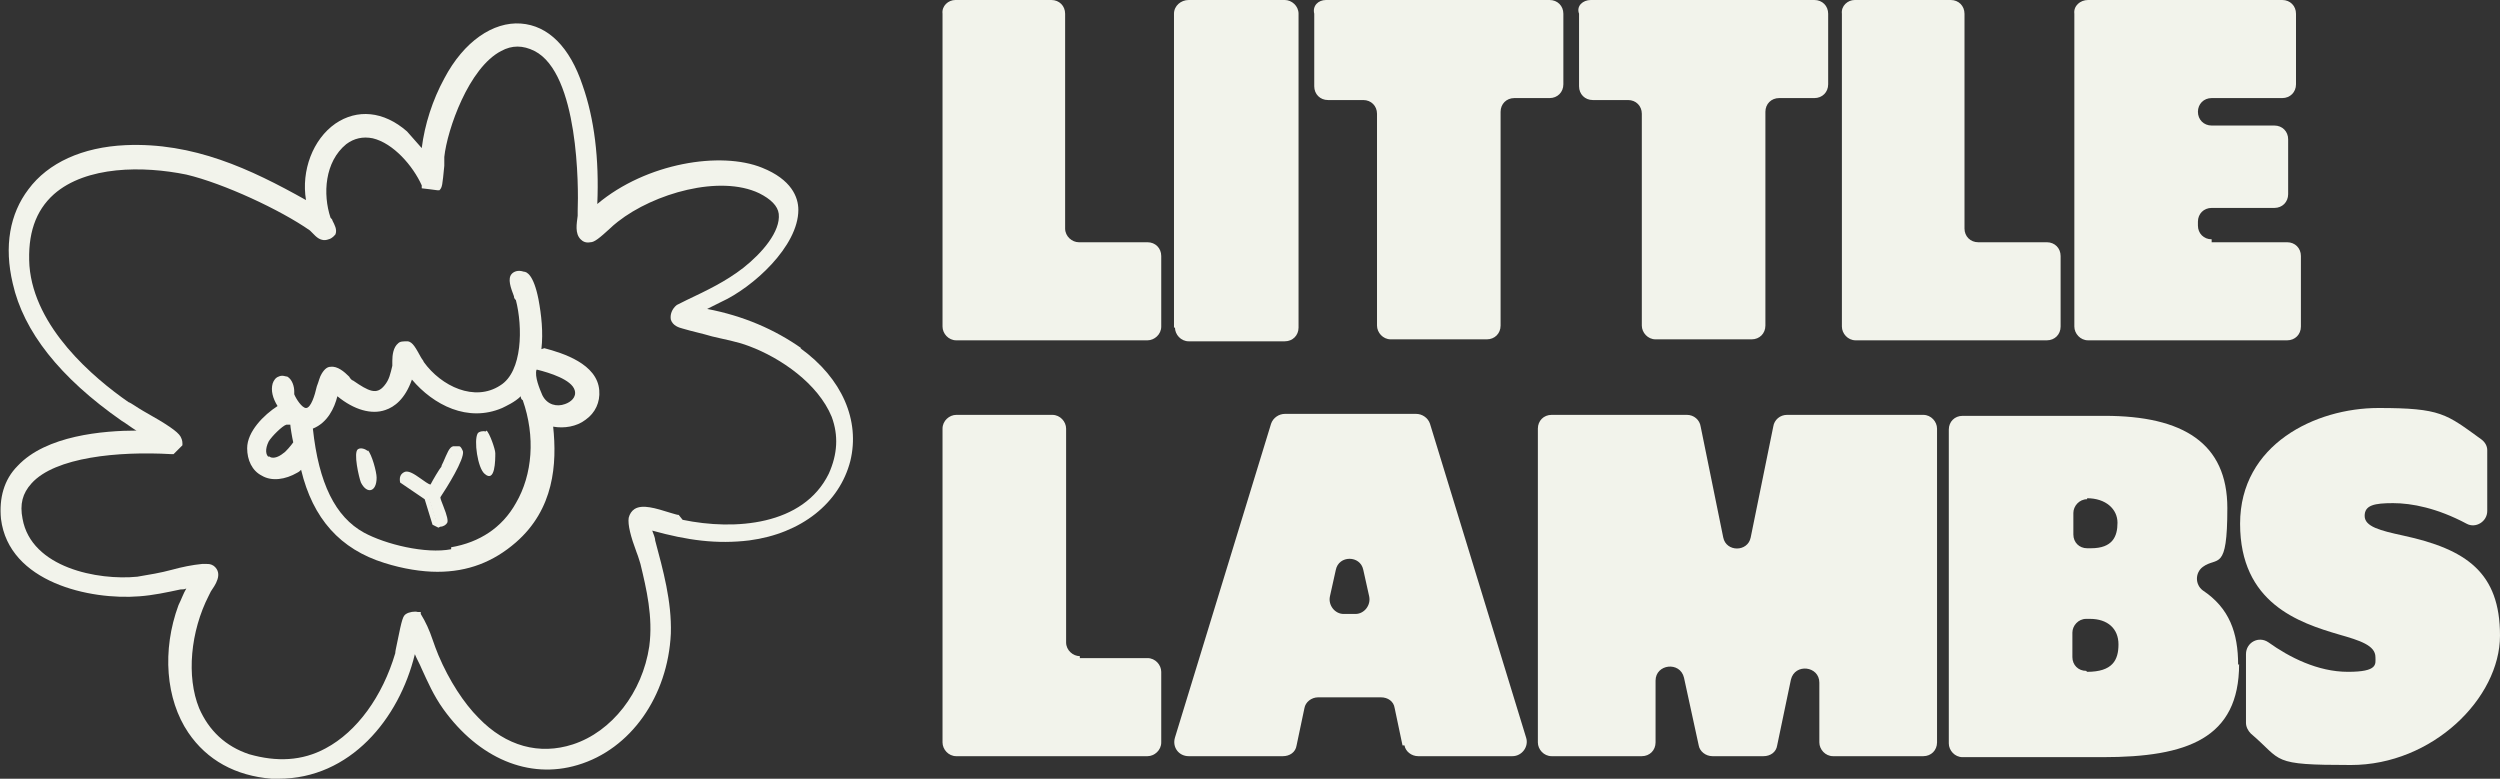
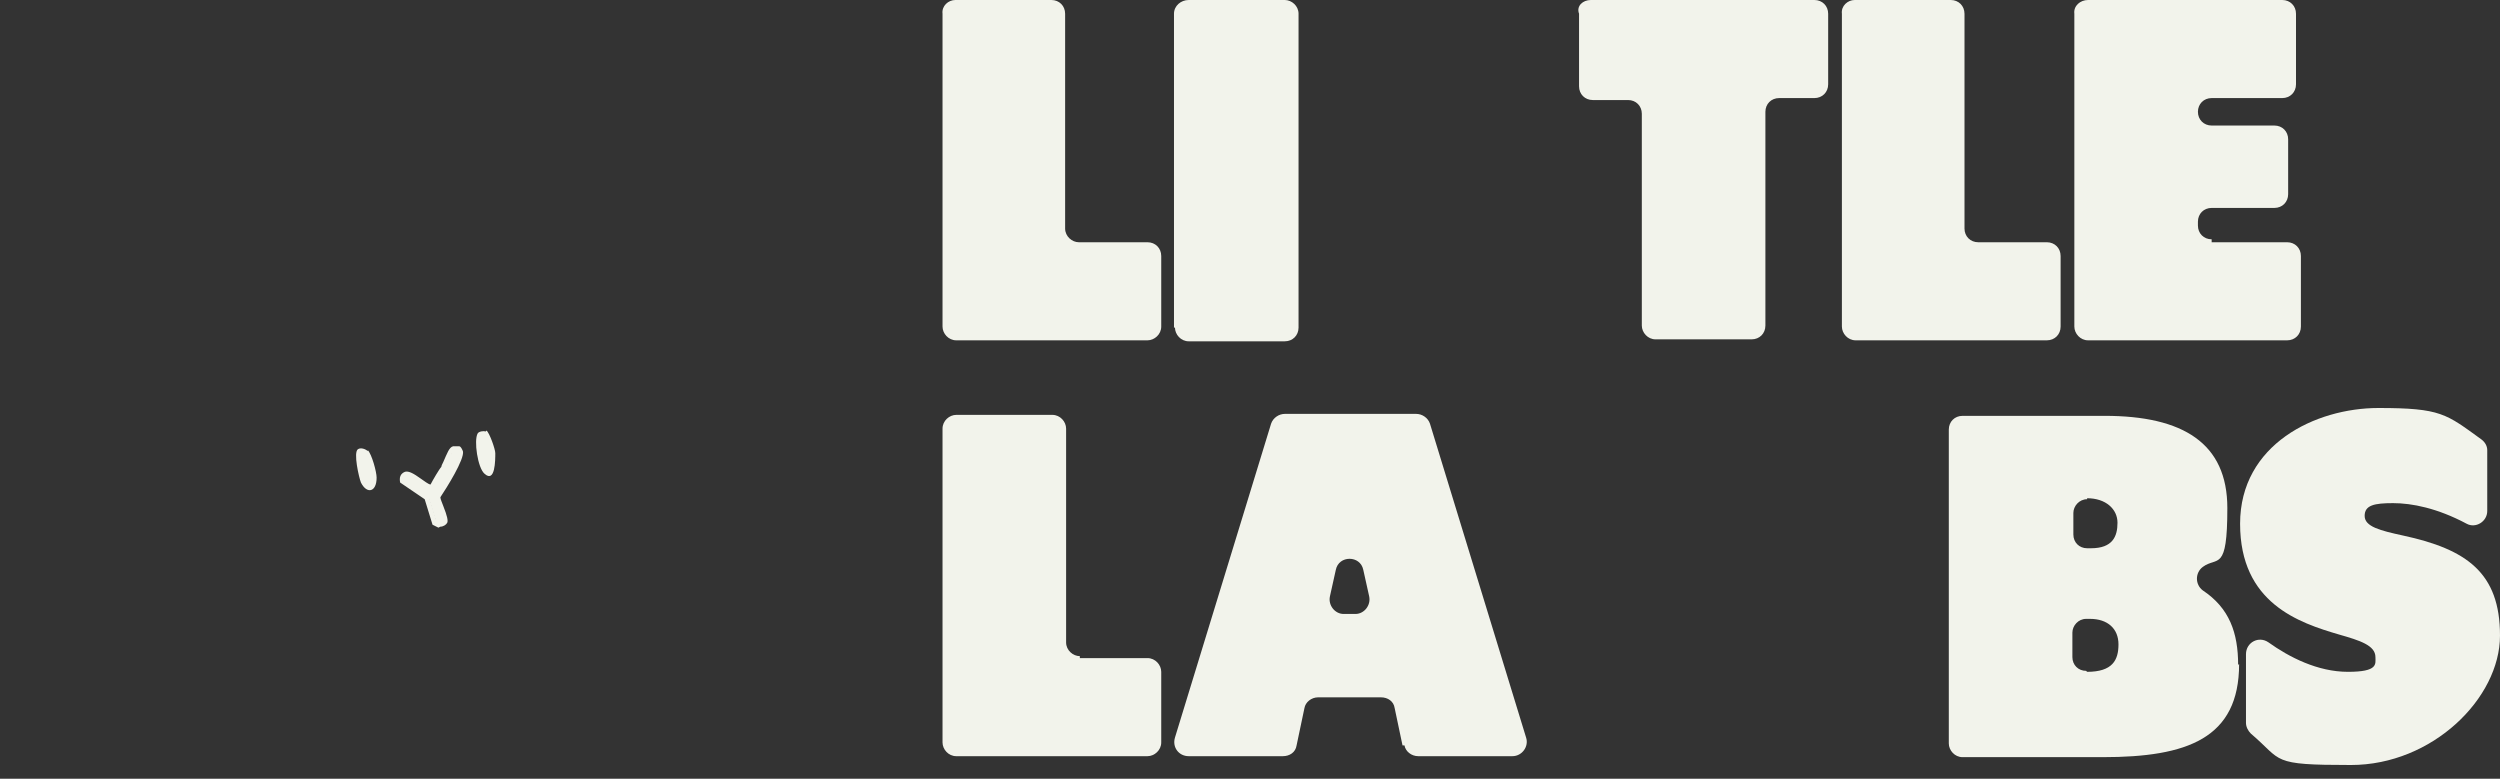
<svg xmlns="http://www.w3.org/2000/svg" viewBox="0 0 254.9 79.4" version="1.1" id="Layer_1">
  <rect x="0" y="0" width="254.9" height="79.4" fill="#333333" stroke="none" />
  <g>
    <path fill="#f2f3eb" d="M110.1,24.7h6.9c.8,0,1.4.6,1.4,1.4v7.2c0,.8-.7,1.4-1.4,1.4h-19.5c-.8,0-1.4-.7-1.4-1.4V1.4C96,.6,96.7,0,97.4,0h9.8C108,0,108.6.6,108.6,1.4v21.9c0,.8.7,1.4,1.4,1.4h0Z" />
    <path fill="#f2f3eb" d="M119.7,33.4V1.4C119.7.6,120.4,0,121.2,0h9.8C131.7,0,132.4.6,132.4,1.4v32c0,.8-.6,1.4-1.4,1.4h-9.8c-.8,0-1.4-.7-1.4-1.4Z" />
-     <path fill="#f2f3eb" d="M159.4,1.4v7.2c0,.8-.6,1.4-1.4,1.4h-3.6c-.8,0-1.4.6-1.4,1.4v21.8c0,.8-.6,1.4-1.4,1.4h-9.8c-.8,0-1.4-.7-1.4-1.4V11.6c0-.8-.6-1.4-1.4-1.4h-3.6c-.8,0-1.4-.6-1.4-1.4V1.4C133.8.6,134.4,0,135.2,0h22.8C158.8,0,159.4.6,159.4,1.4h0Z" />
    <path fill="#f2f3eb" d="M186.4,1.4v7.2c0,.8-.6,1.4-1.4,1.4h-3.6c-.8,0-1.4.6-1.4,1.4v21.8c0,.8-.6,1.4-1.4,1.4h-9.8c-.8,0-1.4-.7-1.4-1.4V11.6c0-.8-.6-1.4-1.4-1.4h-3.6c-.8,0-1.4-.6-1.4-1.4V1.4C160.7.6,161.4,0,162.2,0h22.8C185.8,0,186.4.6,186.4,1.4h0Z" />
    <path fill="#f2f3eb" d="M201.8,24.7h6.9c.8,0,1.4.6,1.4,1.4v7.2c0,.8-.6,1.4-1.4,1.4h-19.5c-.8,0-1.4-.7-1.4-1.4V1.4C187.7.6,188.4,0,189.1,0h9.8C199.7,0,200.3.6,200.3,1.4v21.9c0,.8.6,1.4,1.4,1.4h0Z" />
    <path fill="#f2f3eb" d="M225.5,24.7h7.7c.8,0,1.4.6,1.4,1.4v7.2c0,.8-.6,1.4-1.4,1.4h-20.3c-.8,0-1.4-.7-1.4-1.4V1.4C211.4.6,212.1,0,212.9,0h19.8C233.5,0,234.1.6,234.1,1.4v7.2c0,.8-.6,1.4-1.4,1.4h-7.2c-.8,0-1.4.6-1.4,1.4h0c0,.8.6,1.4,1.4,1.4h6.4c.8,0,1.4.6,1.4,1.4v5.6c0,.8-.6,1.4-1.4,1.4h-6.4c-.8,0-1.4.6-1.4,1.4v.4c0,.8.6,1.4,1.4,1.4h0Z" />
    <path fill="#f2f3eb" d="M110.1,67.1h6.9c.8,0,1.4.7,1.4,1.4v7.2c0,.8-.7,1.4-1.4,1.4h-19.5c-.8,0-1.4-.7-1.4-1.4v-32c0-.8.7-1.4,1.4-1.4h9.8c.8,0,1.4.7,1.4,1.4v21.8c0,.8.7,1.4,1.4,1.4h0Z" />
    <path fill="#f2f3eb" d="M143,76l-.8-3.8c-.1-.7-.7-1.1-1.4-1.1h-6.4c-.7,0-1.3.5-1.4,1.1l-.8,3.8c-.1.7-.7,1.1-1.4,1.1h-9.6c-1,0-1.7-.9-1.4-1.9l9.8-32c.2-.6.8-1,1.4-1h13.4c.6,0,1.2.4,1.4,1l9.8,32c.3.9-.4,1.9-1.4,1.9h-9.6c-.7,0-1.3-.5-1.4-1.1h0ZM137,62.6h1.2c.9,0,1.6-.9,1.4-1.8l-.6-2.7c-.3-1.5-2.5-1.5-2.8,0l-.6,2.7c-.2.9.5,1.8,1.4,1.8h0Z" />
-     <path fill="#f2f3eb" d="M182.3,42.3h13.8c.8,0,1.4.7,1.4,1.4v32c0,.8-.6,1.4-1.4,1.4h-9.2c-.8,0-1.4-.7-1.4-1.4v-6.1c0-1.7-2.5-2-2.9-.3l-1.4,6.7c-.1.7-.7,1.1-1.4,1.1h-5.2c-.7,0-1.3-.5-1.4-1.1l-1.5-6.9c-.4-1.7-2.9-1.4-2.9.3v6.3c0,.8-.6,1.4-1.4,1.4h-9.2c-.8,0-1.4-.7-1.4-1.4v-32c0-.8.6-1.4,1.4-1.4h13.8c.7,0,1.3.5,1.4,1.2l2.3,11.3c.3,1.5,2.5,1.5,2.8,0l2.3-11.3c.1-.7.7-1.2,1.4-1.2h0Z" />
    <path fill="#f2f3eb" d="M228.3,67.7c0,7.6-5.3,9.5-13.9,9.5h-14.3c-.8,0-1.4-.7-1.4-1.4v-32c0-.8.6-1.4,1.4-1.4h14.5c8,0,12.5,2.8,12.5,9.4s-1,4.9-2.5,6c-.8.6-.8,1.8,0,2.4,2.7,1.8,3.6,4.3,3.6,7.6h0ZM212.8,50.9h0c-.8,0-1.4.7-1.4,1.4v2.2c0,.8.6,1.4,1.4,1.4h.4c2.2,0,2.7-1.2,2.7-2.6s-1.2-2.5-3.1-2.5h0ZM212.8,68.5c2.6,0,3.2-1.2,3.2-2.8s-1.1-2.6-2.9-2.6h-.4c-.8,0-1.4.7-1.4,1.4v2.5c0,.8.6,1.4,1.4,1.4h0Z" />
    <path fill="#f2f3eb" d="M229,73.7v-7c0-1.2,1.3-1.9,2.3-1.2,2.1,1.5,5,3,8.1,3s2.8-.8,2.8-1.5c0-1.2-1.6-1.7-3.7-2.3-4.1-1.2-10.1-3.2-10.1-11.3s7.7-11.8,14.1-11.8,6.9.6,10.5,3.2c.4.3.6.7.6,1.1v6.2c0,1.1-1.2,1.8-2.1,1.3-3-1.6-5.6-2.1-7.5-2.1s-2.9.2-2.9,1.3,1.6,1.5,3.9,2c6.5,1.4,9.9,3.8,9.9,10.2s-6.9,13.2-15.2,13.2-6.9-.4-10.2-3.2c-.3-.3-.5-.7-.5-1.1h0Z" />
  </g>
  <g>
    <g>
-       <path fill="#f2f3eb" d="M81.7,35.5c-2.7-1.9-5.9-3.3-9.6-4l1.4-.7c3.3-1.5,7.9-5.7,7.9-9.4,0-1.3-.7-3.1-3.7-4.3-4.2-1.7-11.8-.5-16.8,3.7.2-4.6-.3-8.7-1.5-12.1-1.3-3.9-3.5-6.1-6.3-6.3-2.8-.2-5.8,1.8-7.8,5.6-1.2,2.2-2,4.7-2.3,7.1l-1.5-1.7h0c-2.4-2.1-5.1-2.3-7.3-.8-2.3,1.6-3.5,4.8-3,7.8-5.7-3.2-11.5-5.9-18.4-5.6-4.4.2-7.9,1.8-9.9,4.5-1.9,2.5-2.5,5.8-1.6,9.6,1.1,4.9,4.8,9.6,11.1,14,.5.3,1,.7,1.5,1,0,0,0,0,.1,0-3.5,0-9.3.5-12.2,3.6-1.4,1.4-1.9,3.3-1.7,5.4.8,6.5,9.1,8.3,14.1,7.9,1.4-.1,2.8-.4,4.2-.7.2,0,.4,0,.6-.1-.3.5-.5,1.1-.8,1.7-1.7,4.6-1.3,9.6,1,13,1.9,2.8,4.8,4.4,8.5,4.7.2,0,.5,0,.7,0,7.3,0,12.3-6.1,13.9-12.7.2.5.5,1,.7,1.5.6,1.3,1.2,2.7,2.2,4.1,3.6,5,8.7,7.2,13.7,5.7,5.4-1.6,9.2-7,9.5-13.4.1-3.3-.8-6.5-1.6-9.5,0-.3-.2-.7-.3-1,3.6,1,6.6,1.4,9.9,1,5.3-.7,9.2-3.8,10.3-8.1,1-4.1-.8-8.4-5.1-11.5h0ZM69.2,52.5c-.2,0-.4-.1-.8-.2-1.6-.5-2.9-.9-3.7-.4-.3.2-.5.5-.6.9-.1.7.2,1.9.8,3.5.2.5.3.9.4,1.2.6,2.5,1.3,5.4.9,8.4-.7,4.7-3.8,8.7-7.8,10-3.4,1.1-6.8.2-9.6-2.7-1.5-1.5-3-3.8-4.1-6.4-.2-.5-.4-1-.6-1.6-.3-.9-.7-1.8-1.2-2.6v-.2c-.1,0-.3,0-.3,0-.3-.1-.9,0-1.2.2-.3.2-.4.4-.9,2.9-.1.5-.2.9-.2,1.1-1.3,4.4-3.9,8-7.1,9.7-2.4,1.3-5,1.4-7.8.6-2.4-.8-4.1-2.4-5.1-4.7-1.3-3.2-.9-7.8,1-11.5,0,0,.1-.2.2-.4.4-.6,1.3-1.8.3-2.6-.3-.2-.5-.2-.8-.2s-.3,0-.4,0c-1,.1-2,.3-3.1.6-1.1.3-2.3.5-3.5.7-4,.4-10.8-.9-11.7-5.9-.3-1.5,0-2.6.9-3.6,2.4-2.7,8.9-3.3,14.2-3h.3s.9-.9.9-.9v-.2c0-.3-.1-.5-.2-.7-.3-.5-1.3-1.2-3.8-2.6-.7-.4-1.2-.8-1.5-.9-3.6-2.5-9.6-7.6-10.1-13.9-.2-3.2.6-5.6,2.5-7.3,3.3-2.9,9.1-2.9,13.5-2,3.8.9,9.6,3.6,12.6,5.7,0,0,.2.2.3.3.3.3.8.9,1.6.6.4-.1.6-.4.7-.5.2-.5-.1-1-.3-1.4,0-.1-.1-.2-.2-.3-.8-2.4-.6-5.7,1.6-7.5.8-.6,1.7-.8,2.7-.6,2.1.5,4.1,2.8,5,4.8v.3c.1,0,1.6.2,1.6.2h.2c.3-.3.3-.5.5-2.5,0-.4,0-.8,0-.9.3-2.8,2.5-9.1,5.8-10.8,1.1-.6,2.2-.6,3.4,0,4.5,2.3,4.5,13.9,4.4,16.3,0,.1,0,.3,0,.5-.1.8-.3,1.8.3,2.4.2.2.5.4,1,.3.4,0,.9-.4,2.1-1.5.3-.3.6-.5.7-.6,3.7-2.9,10.4-4.8,14.4-2.9,1.2.6,1.9,1.3,2,2.1.2,1.8-1.7,4-3.6,5.5-1.8,1.4-3.7,2.3-5.8,3.3l-1,.5h0c-.5.4-.7,1-.6,1.5.2.6.8.8,1.2.9,1,.3,2,.5,3,.8,1.2.3,2.5.5,3.8,1,3.2,1.2,7,3.8,8.4,7.2.7,1.9.6,3.8-.3,5.8-2.6,5.3-9.6,5.8-14.9,4.7h0Z" />
-       <path fill="#f2f3eb" d="M55.2,35.6c.2-1.7,0-3.5-.3-5.1-.5-2.5-1.2-2.8-1.5-2.8-.6-.2-1,0-1.2.2-.5.5-.1,1.5.2,2.3,0,.2.1.3.2.4.7,2.7.7,7.3-1.6,8.7-2.6,1.7-6,.1-7.8-2.4,0-.1-.2-.3-.3-.5-.5-.9-.8-1.5-1.3-1.6-.5,0-.8,0-1,.2-.5.4-.6,1.2-.6,1.8,0,.2,0,.4,0,.5-.2.8-.3,1.4-.8,2-.8,1-1.6.6-3.2-.5-.1,0-.3-.2-.4-.4-.5-.5-1.2-1.1-1.9-1-.3,0-.6.2-.9.7-.2.3-.3.8-.5,1.3-.2.9-.6,2.2-1.1,2.2-.4,0-1-.9-1.2-1.4,0,0,0-.2,0-.3,0-.5-.2-1.2-.7-1.5-.2,0-.5-.2-.9,0-.3.1-.5.4-.6.7-.2.7,0,1.5.5,2.3-1.4.9-3.1,2.6-3.1,4.3,0,1.2.5,2.3,1.5,2.8,1,.6,2.4.4,3.6-.3.2-.1.3-.2.4-.3,1.2,5,4,8.1,8.5,9.5,1.9.6,3.8.9,5.4.9,3.1,0,5.7-1,8-3,3.9-3.4,4.2-8,3.8-11.8,1.1.2,2.4,0,3.3-.7,1-.7,1.5-1.8,1.4-3-.2-2.7-3.7-3.8-5.6-4.3h0ZM27.4,46.6c-.3-.2-.4-.8,0-1.6.3-.5,1.4-1.6,1.8-1.7.3,0,.4,0,.4,0h0c0,.2.2,1.4.3,1.8-.2.3-.8,1-1,1.1-.6.5-1.2.6-1.5.3ZM54.8,37.7c1.2.3,3.5,1,3.8,2.1.2.7-.4,1.2-1,1.4-.8.3-1.8.1-2.3-.9-.3-.7-.8-1.9-.6-2.6ZM46,56c-2.6.5-6.7-.5-8.9-1.7-2.9-1.6-4.6-5-5.2-10.6,1.5-.6,2.2-2.1,2.5-3.3,1.7,1.4,3.5,1.9,4.9,1.4.9-.3,2-1.1,2.7-3.1,2.2,2.6,5.7,4.4,9.2,2.9.4-.2,1.3-.6,1.9-1.2,0,.1,0,.3.2.4,1.3,3.7,1,7.6-.7,10.5-1.4,2.5-3.7,4-6.6,4.5h0Z" />
-     </g>
+       </g>
    <g>
      <g>
        <path fill="#f2f3eb" d="M43.5,50.7l-2.4-1.7c0-.2,0-.4.3-.5.5-.1,2.2,1.7,2.7,1.4,0,0,1.1-1.8,1.2-2,.2-.4.6-1.8,1-1.9.2,0,.5,0,.5.2.1.6-1.8,3.9-2.3,4.5,0,.5.9,2.3.7,2.6,0,.1-.2.2-.4.2l-.3-.2-.8-2.6h0Z" />
        <path fill="#f2f3eb" d="M44.7,53.8h0l-.6-.3-.8-2.6-2.5-1.7h0c-.1-.5,0-.9.5-1.1.4-.1.9.2,1.6.7.3.2.8.6,1,.6.2-.4.9-1.6,1.1-1.8,0-.1.1-.3.2-.5.4-.9.6-1.5,1-1.6.2,0,.4,0,.6,0,.2,0,.3.3.4.5.2.8-1.7,3.8-2.3,4.7,0,.2.2.6.3.9.4,1,.5,1.5.4,1.7-.1.2-.4.4-.7.4h0ZM44.6,53h0c0-.2-.2-.8-.4-1.1-.2-.6-.4-1-.4-1.3v-.2h.1c.5-.7,2.3-3.7,2.2-4.2h0c0,.1-.4.9-.5,1.2,0,.2-.2.5-.2.6,0,0-1.1,2-1.3,2.2-.3.2-.7,0-1.1-.2l.7.5.8,2.6h0ZM41.7,49l.6.4c-.2-.1-.4-.3-.6-.4Z" />
      </g>
      <path fill="#f2f3eb" d="M49.6,43.9c.3.2.9,1.9.9,2.3,0,.7,0,3.1-1.1,2.1-.7-.6-1.1-3.4-.7-4.1.1-.2.6-.3.8-.2h0Z" />
      <path fill="#f2f3eb" d="M37.5,45.9c.4.4.9,2.2.9,2.8,0,1.5-1,1.7-1.6.5-.2-.5-.8-3.1-.3-3.4.3-.2.8,0,1,.2h0Z" />
    </g>
  </g>
</svg>